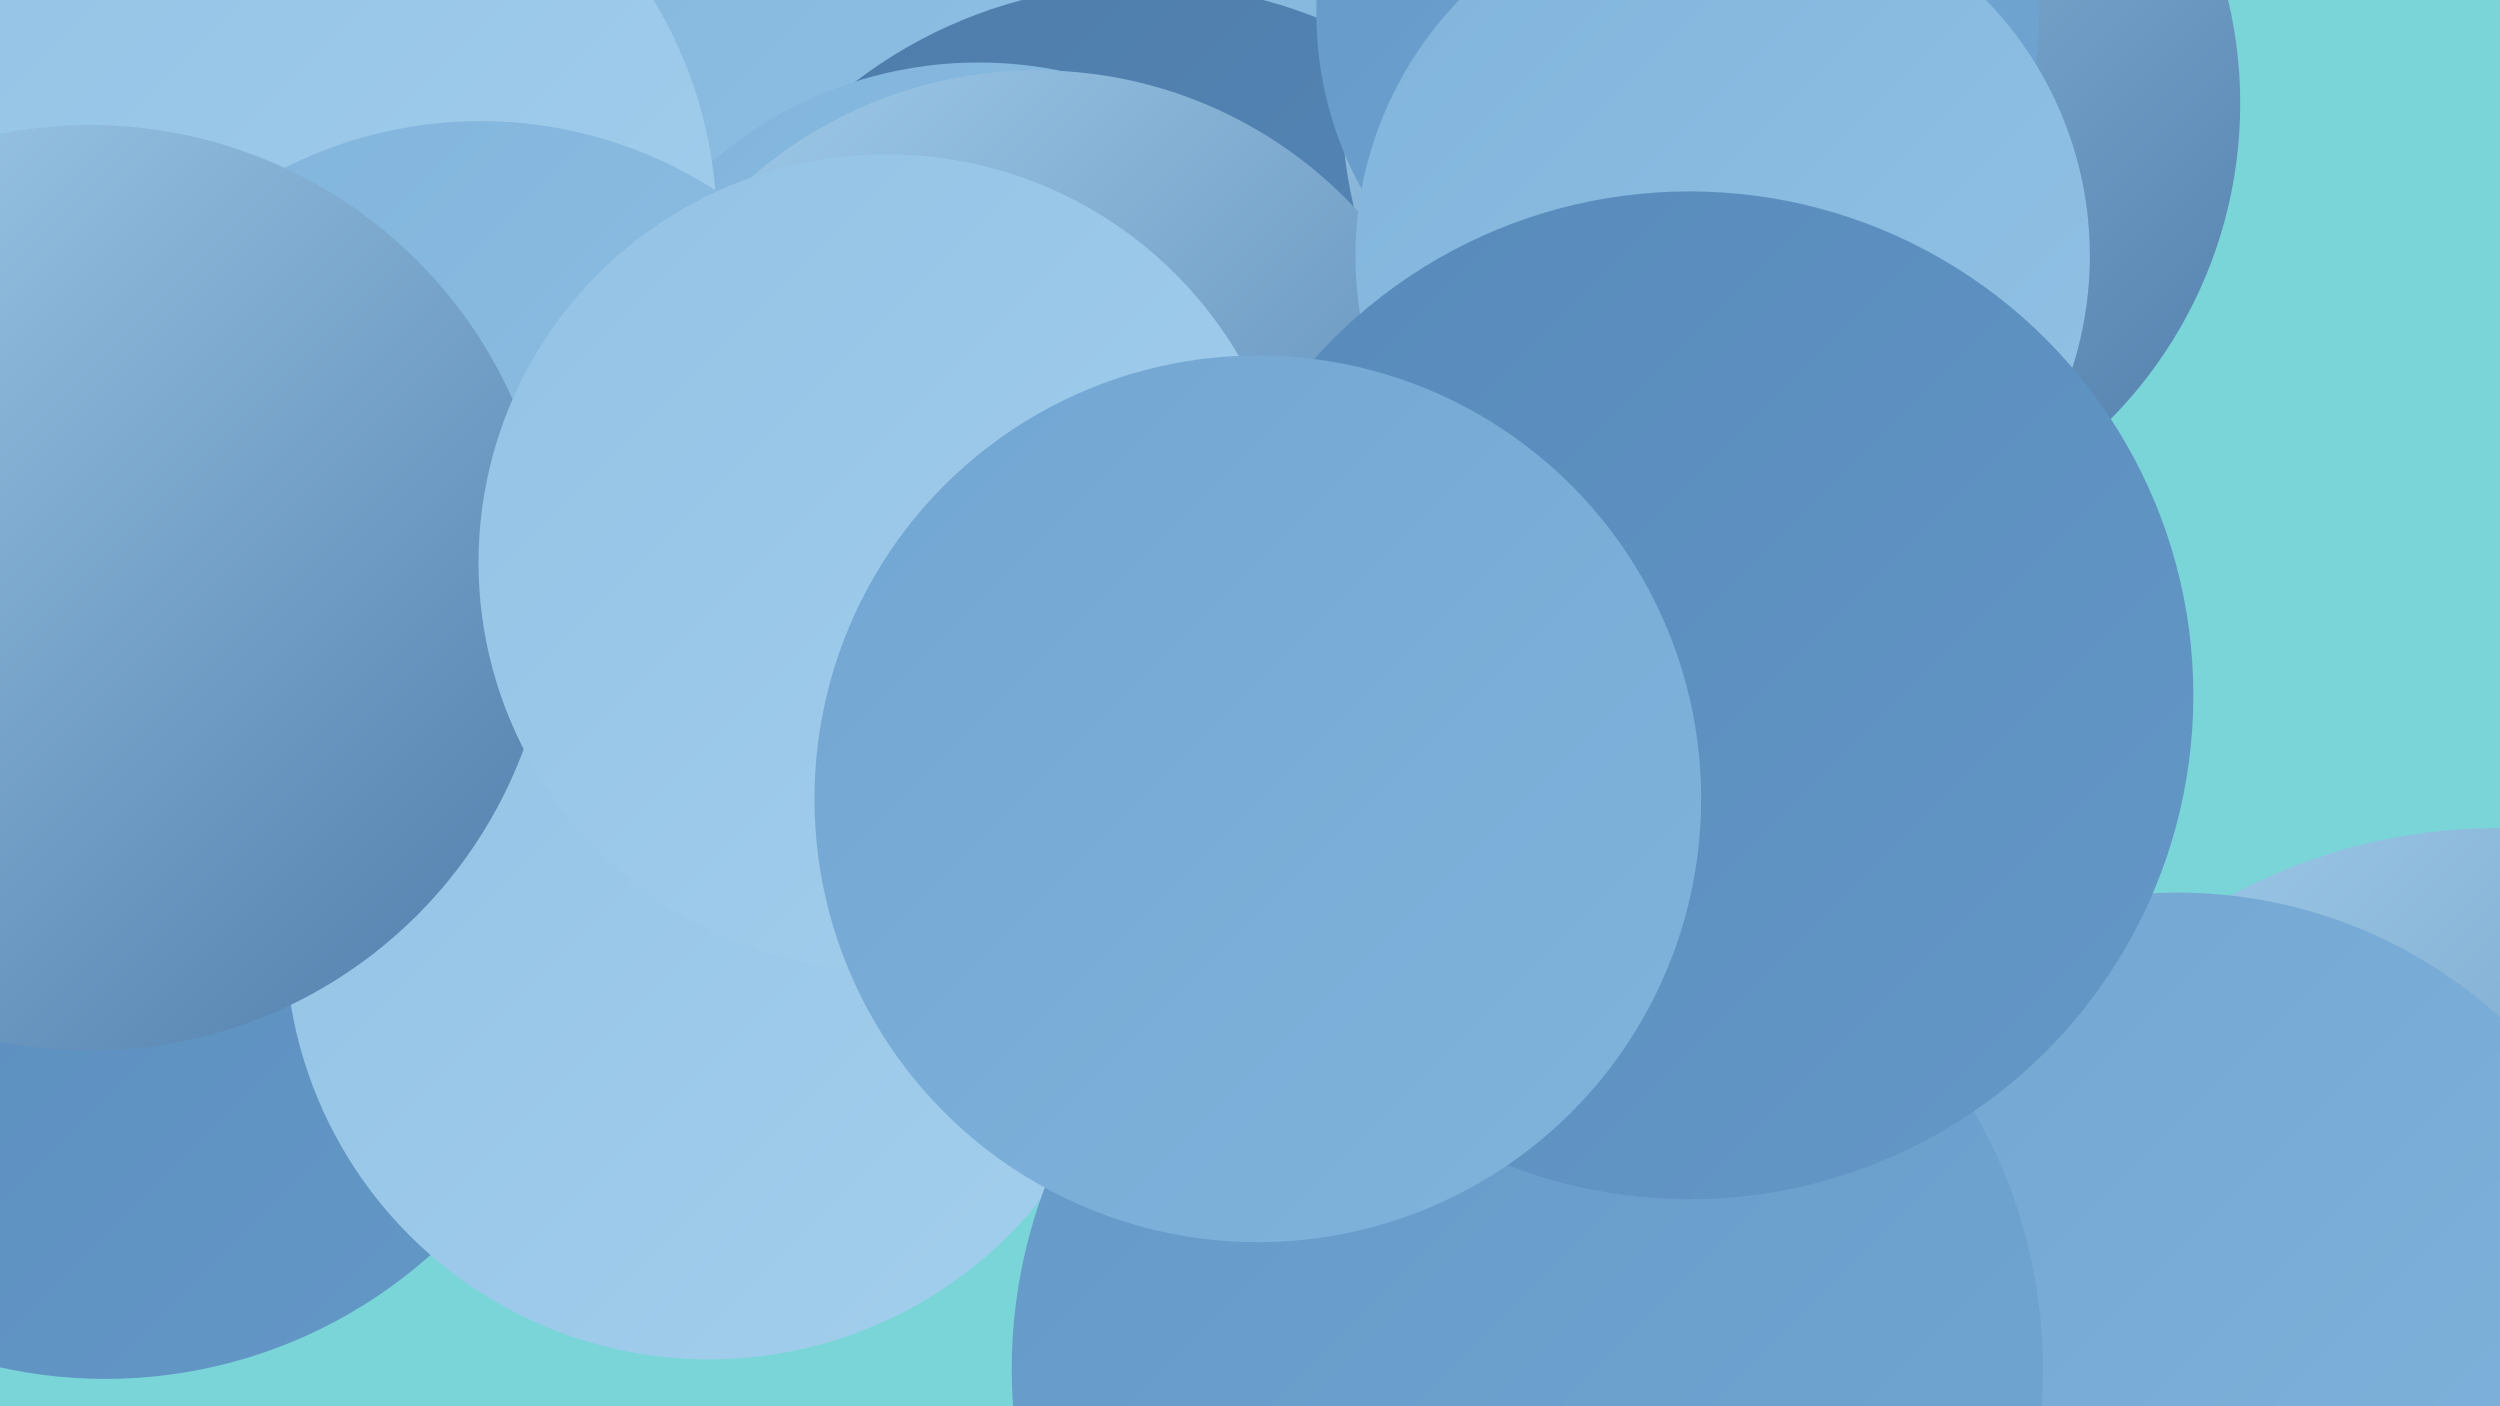
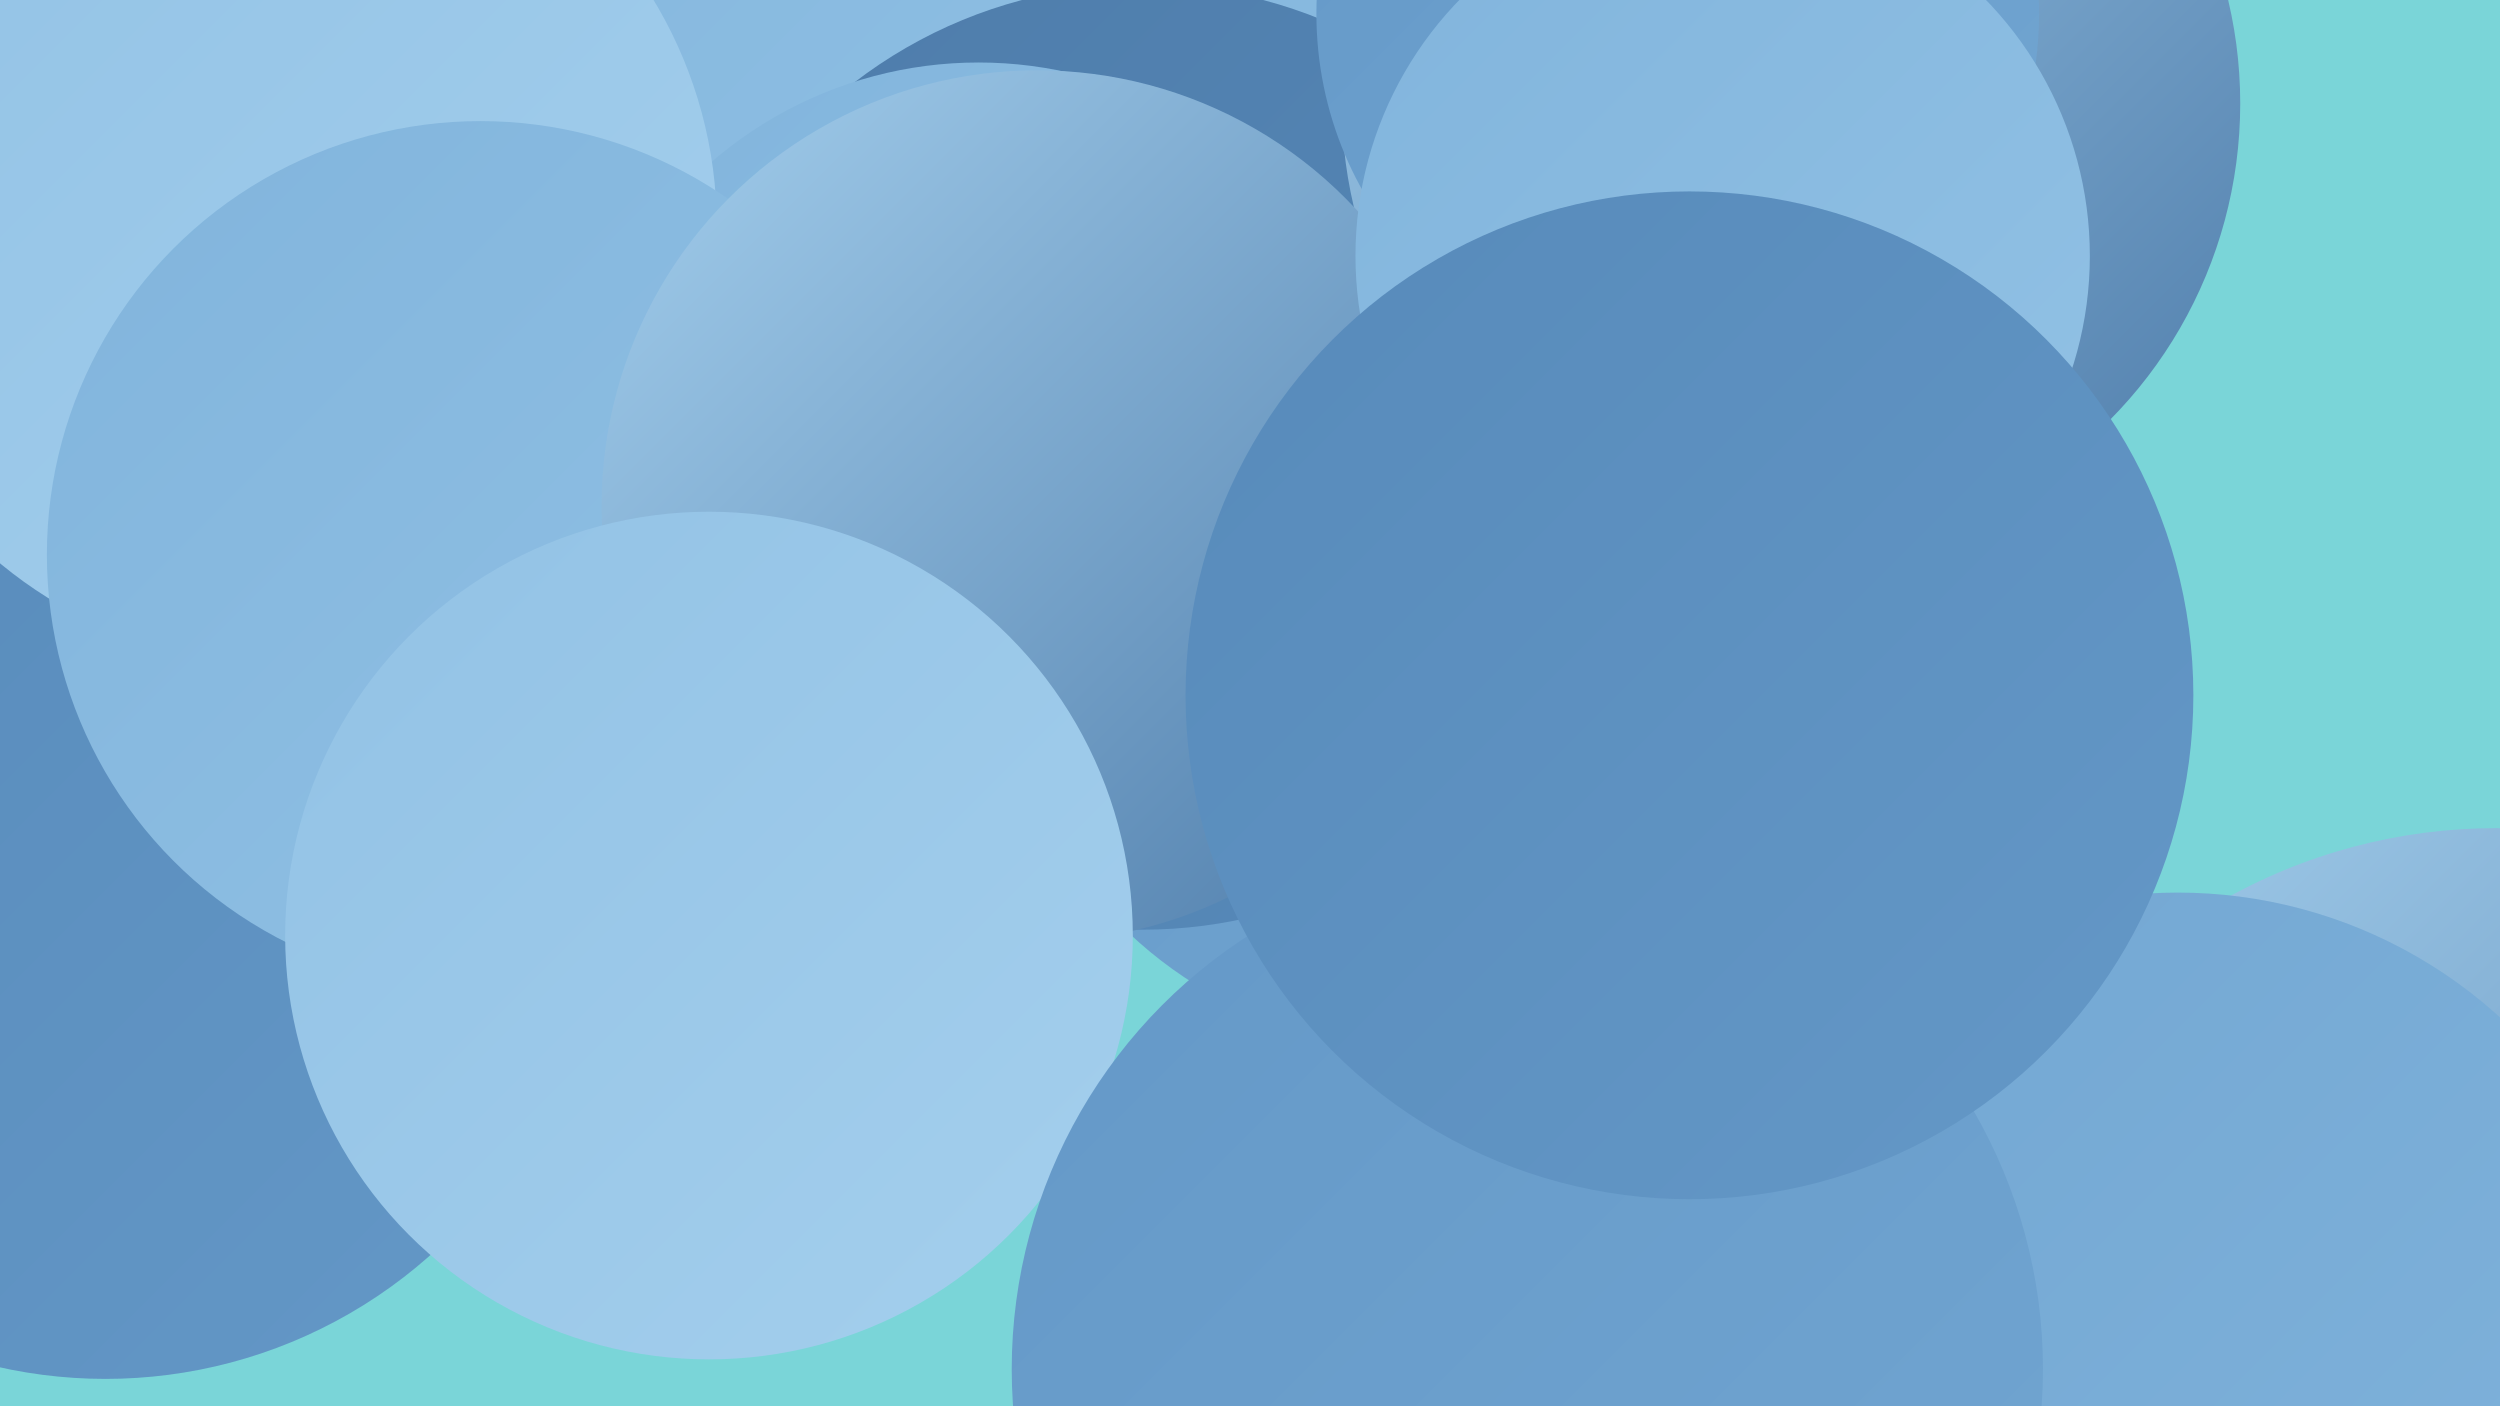
<svg xmlns="http://www.w3.org/2000/svg" width="1280" height="720">
  <defs>
    <linearGradient id="grad0" x1="0%" y1="0%" x2="100%" y2="100%">
      <stop offset="0%" style="stop-color:#4e7caa;stop-opacity:1" />
      <stop offset="100%" style="stop-color:#578aba;stop-opacity:1" />
    </linearGradient>
    <linearGradient id="grad1" x1="0%" y1="0%" x2="100%" y2="100%">
      <stop offset="0%" style="stop-color:#578aba;stop-opacity:1" />
      <stop offset="100%" style="stop-color:#6498c7;stop-opacity:1" />
    </linearGradient>
    <linearGradient id="grad2" x1="0%" y1="0%" x2="100%" y2="100%">
      <stop offset="0%" style="stop-color:#6498c7;stop-opacity:1" />
      <stop offset="100%" style="stop-color:#72a6d2;stop-opacity:1" />
    </linearGradient>
    <linearGradient id="grad3" x1="0%" y1="0%" x2="100%" y2="100%">
      <stop offset="0%" style="stop-color:#72a6d2;stop-opacity:1" />
      <stop offset="100%" style="stop-color:#81b4dc;stop-opacity:1" />
    </linearGradient>
    <linearGradient id="grad4" x1="0%" y1="0%" x2="100%" y2="100%">
      <stop offset="0%" style="stop-color:#81b4dc;stop-opacity:1" />
      <stop offset="100%" style="stop-color:#92c2e5;stop-opacity:1" />
    </linearGradient>
    <linearGradient id="grad5" x1="0%" y1="0%" x2="100%" y2="100%">
      <stop offset="0%" style="stop-color:#92c2e5;stop-opacity:1" />
      <stop offset="100%" style="stop-color:#a4cfed;stop-opacity:1" />
    </linearGradient>
    <linearGradient id="grad6" x1="0%" y1="0%" x2="100%" y2="100%">
      <stop offset="0%" style="stop-color:#a4cfed;stop-opacity:1" />
      <stop offset="100%" style="stop-color:#4e7caa;stop-opacity:1" />
    </linearGradient>
  </defs>
  <rect width="1280" height="720" fill="#7ad5d8" />
  <circle cx="806" cy="13" r="288" fill="url(#grad4)" />
  <circle cx="1278" cy="708" r="284" fill="url(#grad6)" />
  <circle cx="358" cy="63" r="287" fill="url(#grad4)" />
  <circle cx="54" cy="456" r="250" fill="url(#grad1)" />
  <circle cx="727" cy="320" r="217" fill="url(#grad2)" />
  <circle cx="585" cy="234" r="242" fill="url(#grad0)" />
  <circle cx="501" cy="241" r="209" fill="url(#grad4)" />
  <circle cx="143" cy="116" r="224" fill="url(#grad5)" />
  <circle cx="1115" cy="702" r="245" fill="url(#grad3)" />
  <circle cx="246" cy="284" r="222" fill="url(#grad4)" />
  <circle cx="917" cy="53" r="230" fill="url(#grad6)" />
  <circle cx="531" cy="259" r="223" fill="url(#grad6)" />
  <circle cx="363" cy="479" r="217" fill="url(#grad5)" />
-   <circle cx="46" cy="301" r="237" fill="url(#grad6)" />
-   <circle cx="454" cy="288" r="209" fill="url(#grad5)" />
  <circle cx="782" cy="701" r="264" fill="url(#grad2)" />
  <circle cx="859" cy="7" r="185" fill="url(#grad2)" />
  <circle cx="882" cy="131" r="188" fill="url(#grad4)" />
  <circle cx="865" cy="356" r="258" fill="url(#grad1)" />
-   <circle cx="644" cy="409" r="227" fill="url(#grad3)" />
</svg>